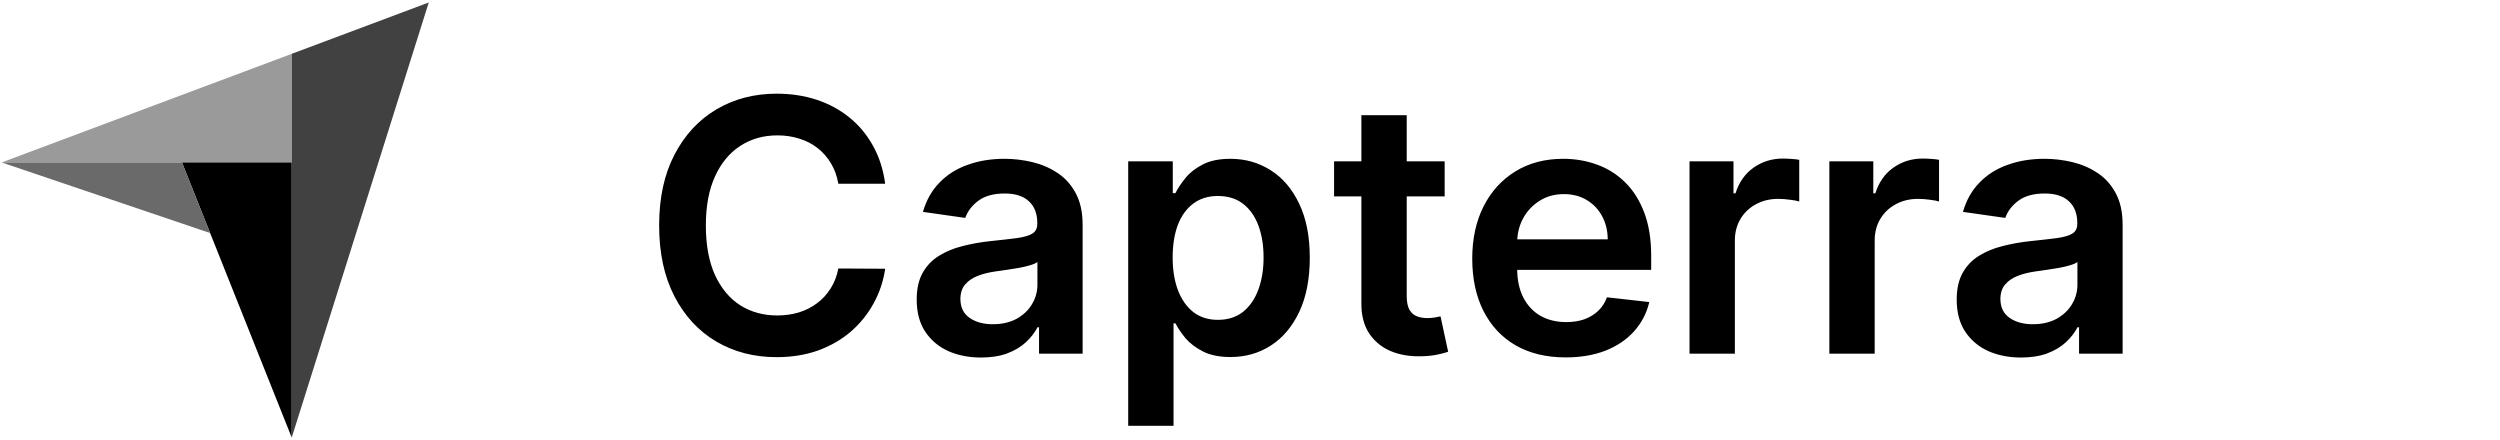
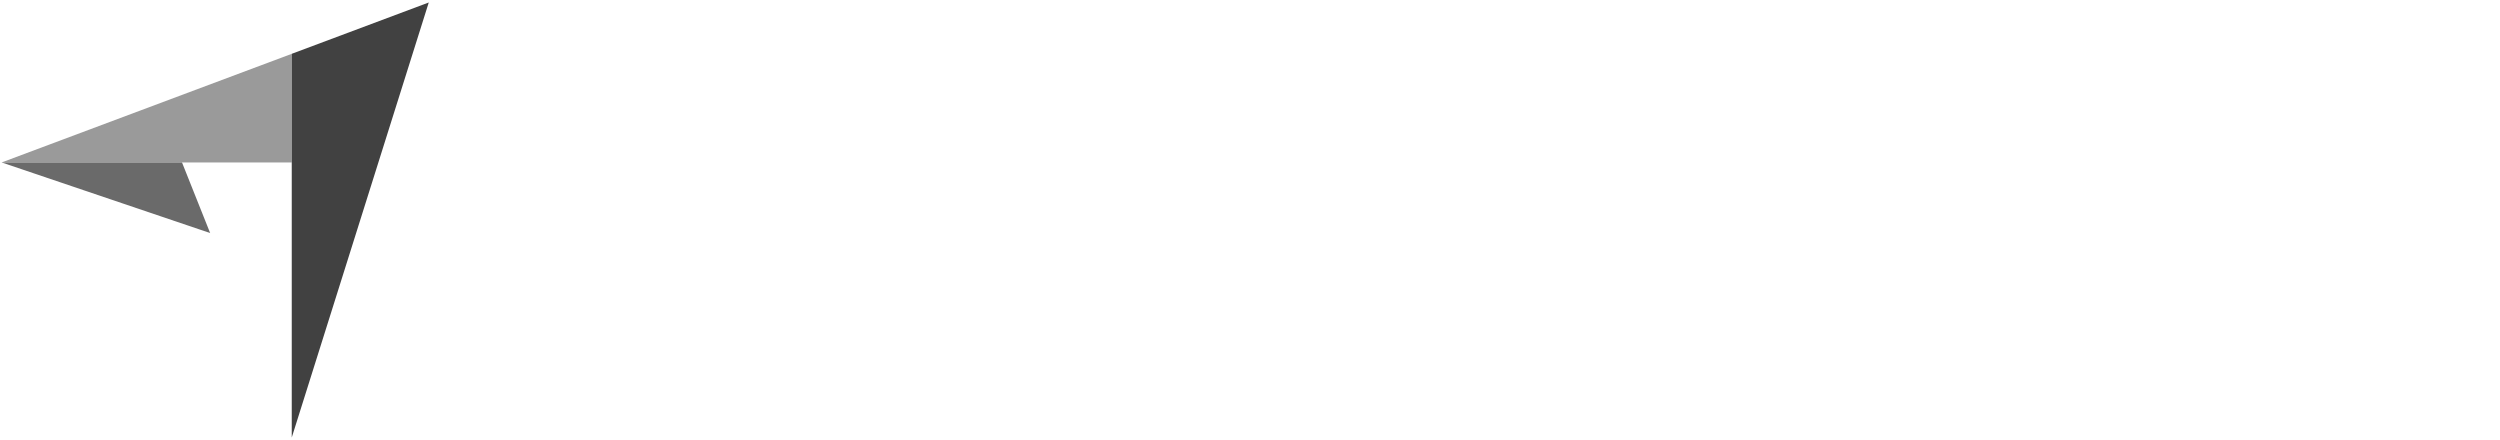
<svg xmlns="http://www.w3.org/2000/svg" width="159" height="28" viewBox="0 0 159 28" fill="none">
  <path d="M0.102 10.332L11.576 10.334L18.554 10.335V3.423L0.102 10.332Z" fill="#9A9A9A" />
  <path d="M18.555 3.422V27.827L27.269 0.158L18.555 3.422Z" fill="#414141" />
-   <path d="M18.552 10.334L11.574 10.333L18.552 27.826V10.334Z" fill="black" />
  <path d="M0.102 10.331L13.366 14.822L11.576 10.333L0.102 10.331Z" fill="#6A6A6A" />
-   <path d="M56.297 11.684H53.318C53.233 11.196 53.077 10.763 52.848 10.386C52.62 10.004 52.336 9.68 51.996 9.415C51.656 9.149 51.269 8.95 50.833 8.817C50.403 8.679 49.939 8.61 49.44 8.61C48.553 8.61 47.767 8.833 47.082 9.279C46.397 9.72 45.861 10.368 45.473 11.223C45.086 12.072 44.892 13.11 44.892 14.337C44.892 15.584 45.086 16.636 45.473 17.491C45.866 18.34 46.403 18.983 47.082 19.418C47.767 19.848 48.55 20.063 49.432 20.063C49.92 20.063 50.377 19.999 50.801 19.872C51.232 19.739 51.617 19.545 51.956 19.291C52.301 19.036 52.591 18.722 52.825 18.351C53.063 17.979 53.228 17.554 53.318 17.076L56.297 17.092C56.185 17.867 55.944 18.595 55.572 19.275C55.206 19.954 54.725 20.554 54.131 21.075C53.536 21.59 52.84 21.993 52.044 22.285C51.248 22.572 50.364 22.715 49.392 22.715C47.958 22.715 46.679 22.383 45.553 21.72C44.427 21.056 43.541 20.098 42.893 18.845C42.245 17.591 41.921 16.089 41.921 14.337C41.921 12.579 42.248 11.076 42.901 9.829C43.554 8.576 44.443 7.617 45.569 6.954C46.695 6.29 47.969 5.958 49.392 5.958C50.3 5.958 51.144 6.086 51.925 6.34C52.705 6.595 53.401 6.97 54.011 7.463C54.622 7.952 55.123 8.552 55.517 9.263C55.915 9.969 56.175 10.777 56.297 11.684ZM62.396 22.739C61.62 22.739 60.922 22.601 60.301 22.325C59.685 22.044 59.197 21.629 58.836 21.082C58.48 20.536 58.302 19.861 58.302 19.059C58.302 18.369 58.429 17.799 58.684 17.347C58.939 16.896 59.287 16.535 59.728 16.264C60.168 15.993 60.665 15.789 61.217 15.651C61.775 15.507 62.351 15.404 62.945 15.34C63.662 15.266 64.243 15.199 64.689 15.141C65.135 15.077 65.459 14.982 65.661 14.854C65.868 14.722 65.972 14.517 65.972 14.241V14.193C65.972 13.593 65.794 13.129 65.438 12.8C65.082 12.47 64.57 12.306 63.901 12.306C63.195 12.306 62.635 12.46 62.221 12.768C61.812 13.076 61.536 13.439 61.392 13.859L58.7 13.476C58.913 12.733 59.263 12.112 59.752 11.613C60.24 11.108 60.837 10.731 61.544 10.482C62.25 10.227 63.03 10.1 63.885 10.1C64.474 10.1 65.061 10.169 65.645 10.307C66.229 10.445 66.763 10.673 67.246 10.992C67.729 11.305 68.117 11.732 68.409 12.274C68.706 12.815 68.855 13.492 68.855 14.305V22.492H66.083V20.812H65.988C65.812 21.151 65.566 21.47 65.247 21.767C64.934 22.059 64.538 22.296 64.06 22.476C63.588 22.651 63.033 22.739 62.396 22.739ZM63.144 20.621C63.723 20.621 64.225 20.506 64.65 20.278C65.074 20.044 65.401 19.736 65.629 19.354C65.863 18.972 65.98 18.555 65.98 18.104V16.662C65.889 16.737 65.736 16.806 65.518 16.869C65.305 16.933 65.066 16.989 64.801 17.037C64.535 17.084 64.273 17.127 64.013 17.164C63.752 17.201 63.527 17.233 63.336 17.26C62.905 17.318 62.52 17.414 62.181 17.546C61.841 17.679 61.573 17.865 61.376 18.104C61.18 18.337 61.082 18.64 61.082 19.012C61.082 19.543 61.275 19.944 61.663 20.214C62.051 20.485 62.544 20.621 63.144 20.621ZM71.754 27.08V10.259H74.589V12.282H74.757C74.905 11.985 75.115 11.669 75.386 11.334C75.656 10.994 76.023 10.705 76.485 10.466C76.947 10.222 77.536 10.1 78.253 10.1C79.198 10.1 80.05 10.341 80.809 10.824C81.574 11.302 82.179 12.011 82.625 12.951C83.077 13.885 83.302 15.032 83.302 16.392C83.302 17.735 83.082 18.876 82.641 19.816C82.201 20.756 81.6 21.473 80.841 21.966C80.082 22.46 79.222 22.707 78.261 22.707C77.56 22.707 76.978 22.59 76.517 22.357C76.055 22.123 75.683 21.842 75.402 21.513C75.126 21.178 74.91 20.862 74.757 20.565H74.637V27.08H71.754ZM74.581 16.375C74.581 17.167 74.693 17.86 74.916 18.454C75.144 19.049 75.471 19.514 75.895 19.848C76.326 20.177 76.846 20.342 77.456 20.342C78.094 20.342 78.627 20.172 79.057 19.832C79.487 19.487 79.811 19.017 80.029 18.422C80.252 17.822 80.363 17.14 80.363 16.375C80.363 15.616 80.255 14.942 80.037 14.353C79.819 13.763 79.495 13.301 79.065 12.967C78.635 12.632 78.099 12.465 77.456 12.465C76.841 12.465 76.317 12.627 75.887 12.951C75.457 13.275 75.131 13.729 74.908 14.313C74.69 14.897 74.581 15.584 74.581 16.375ZM91.88 10.259V12.489H84.847V10.259H91.88ZM86.584 7.328H89.467V18.813C89.467 19.2 89.525 19.498 89.642 19.705C89.764 19.906 89.923 20.044 90.12 20.119C90.316 20.193 90.534 20.23 90.773 20.23C90.953 20.23 91.118 20.217 91.267 20.191C91.421 20.164 91.537 20.14 91.617 20.119L92.103 22.373C91.949 22.426 91.729 22.484 91.442 22.548C91.16 22.612 90.815 22.649 90.406 22.659C89.684 22.681 89.034 22.572 88.455 22.333C87.876 22.089 87.417 21.712 87.077 21.202C86.743 20.692 86.578 20.055 86.584 19.291V7.328ZM99.576 22.731C98.349 22.731 97.29 22.476 96.398 21.966C95.511 21.451 94.829 20.724 94.351 19.784C93.873 18.839 93.634 17.727 93.634 16.447C93.634 15.189 93.873 14.084 94.351 13.134C94.834 12.178 95.508 11.435 96.374 10.904C97.239 10.368 98.256 10.1 99.424 10.1C100.178 10.1 100.89 10.222 101.559 10.466C102.233 10.705 102.828 11.076 103.343 11.581C103.863 12.085 104.272 12.728 104.569 13.508C104.867 14.284 105.015 15.207 105.015 16.28V17.164H94.988V15.221H102.252C102.246 14.668 102.127 14.177 101.893 13.747C101.66 13.312 101.333 12.969 100.914 12.72C100.499 12.47 100.016 12.345 99.464 12.345C98.875 12.345 98.357 12.489 97.911 12.776C97.465 13.057 97.117 13.429 96.868 13.891C96.623 14.347 96.499 14.849 96.493 15.396V17.092C96.493 17.804 96.623 18.414 96.884 18.924C97.144 19.428 97.507 19.816 97.975 20.087C98.442 20.352 98.989 20.485 99.615 20.485C100.035 20.485 100.414 20.427 100.754 20.31C101.094 20.188 101.389 20.01 101.638 19.776C101.888 19.543 102.076 19.253 102.204 18.908L104.896 19.211C104.726 19.922 104.402 20.544 103.924 21.075C103.452 21.6 102.846 22.009 102.108 22.301C101.37 22.588 100.526 22.731 99.576 22.731ZM107.454 22.492V10.259H110.25V12.298H110.377C110.6 11.592 110.983 11.047 111.524 10.665C112.071 10.277 112.695 10.084 113.396 10.084C113.555 10.084 113.733 10.092 113.929 10.107C114.131 10.118 114.298 10.137 114.431 10.163V12.815C114.309 12.773 114.115 12.736 113.85 12.704C113.59 12.667 113.337 12.648 113.093 12.648C112.567 12.648 112.095 12.762 111.675 12.991C111.261 13.214 110.935 13.524 110.696 13.922C110.457 14.321 110.337 14.78 110.337 15.3V22.492H107.454ZM116.347 22.492V10.259H119.142V12.298H119.27C119.493 11.592 119.875 11.047 120.416 10.665C120.963 10.277 121.587 10.084 122.288 10.084C122.447 10.084 122.625 10.092 122.822 10.107C123.023 10.118 123.191 10.137 123.323 10.163V12.815C123.201 12.773 123.007 12.736 122.742 12.704C122.482 12.667 122.23 12.648 121.985 12.648C121.46 12.648 120.987 12.762 120.568 12.991C120.154 13.214 119.827 13.524 119.588 13.922C119.349 14.321 119.23 14.78 119.23 15.3V22.492H116.347ZM128.54 22.739C127.765 22.739 127.067 22.601 126.445 22.325C125.83 22.044 125.341 21.629 124.98 21.082C124.624 20.536 124.446 19.861 124.446 19.059C124.446 18.369 124.574 17.799 124.829 17.347C125.084 16.896 125.431 16.535 125.872 16.264C126.313 15.993 126.809 15.789 127.361 15.651C127.919 15.507 128.495 15.404 129.09 15.34C129.806 15.266 130.388 15.199 130.834 15.141C131.28 15.077 131.604 14.982 131.805 14.854C132.013 14.722 132.116 14.517 132.116 14.241V14.193C132.116 13.593 131.938 13.129 131.582 12.8C131.227 12.47 130.714 12.306 130.045 12.306C129.339 12.306 128.779 12.46 128.365 12.768C127.956 13.076 127.68 13.439 127.537 13.859L124.845 13.476C125.057 12.733 125.407 12.112 125.896 11.613C126.384 11.108 126.982 10.731 127.688 10.482C128.394 10.227 129.175 10.1 130.029 10.1C130.619 10.1 131.205 10.169 131.79 10.307C132.374 10.445 132.907 10.673 133.39 10.992C133.874 11.305 134.261 11.732 134.553 12.274C134.851 12.815 134.999 13.492 134.999 14.305V22.492H132.228V20.812H132.132C131.957 21.151 131.71 21.47 131.391 21.767C131.078 22.059 130.682 22.296 130.205 22.476C129.732 22.651 129.177 22.739 128.54 22.739ZM129.289 20.621C129.867 20.621 130.369 20.506 130.794 20.278C131.219 20.044 131.545 19.736 131.774 19.354C132.007 18.972 132.124 18.555 132.124 18.104V16.662C132.034 16.737 131.88 16.806 131.662 16.869C131.45 16.933 131.211 16.989 130.945 17.037C130.68 17.084 130.417 17.127 130.157 17.164C129.897 17.201 129.671 17.233 129.48 17.26C129.05 17.318 128.665 17.414 128.325 17.546C127.985 17.679 127.717 17.865 127.521 18.104C127.324 18.337 127.226 18.64 127.226 19.012C127.226 19.543 127.42 19.944 127.807 20.214C128.195 20.485 128.689 20.621 129.289 20.621Z" fill="black" />
</svg>